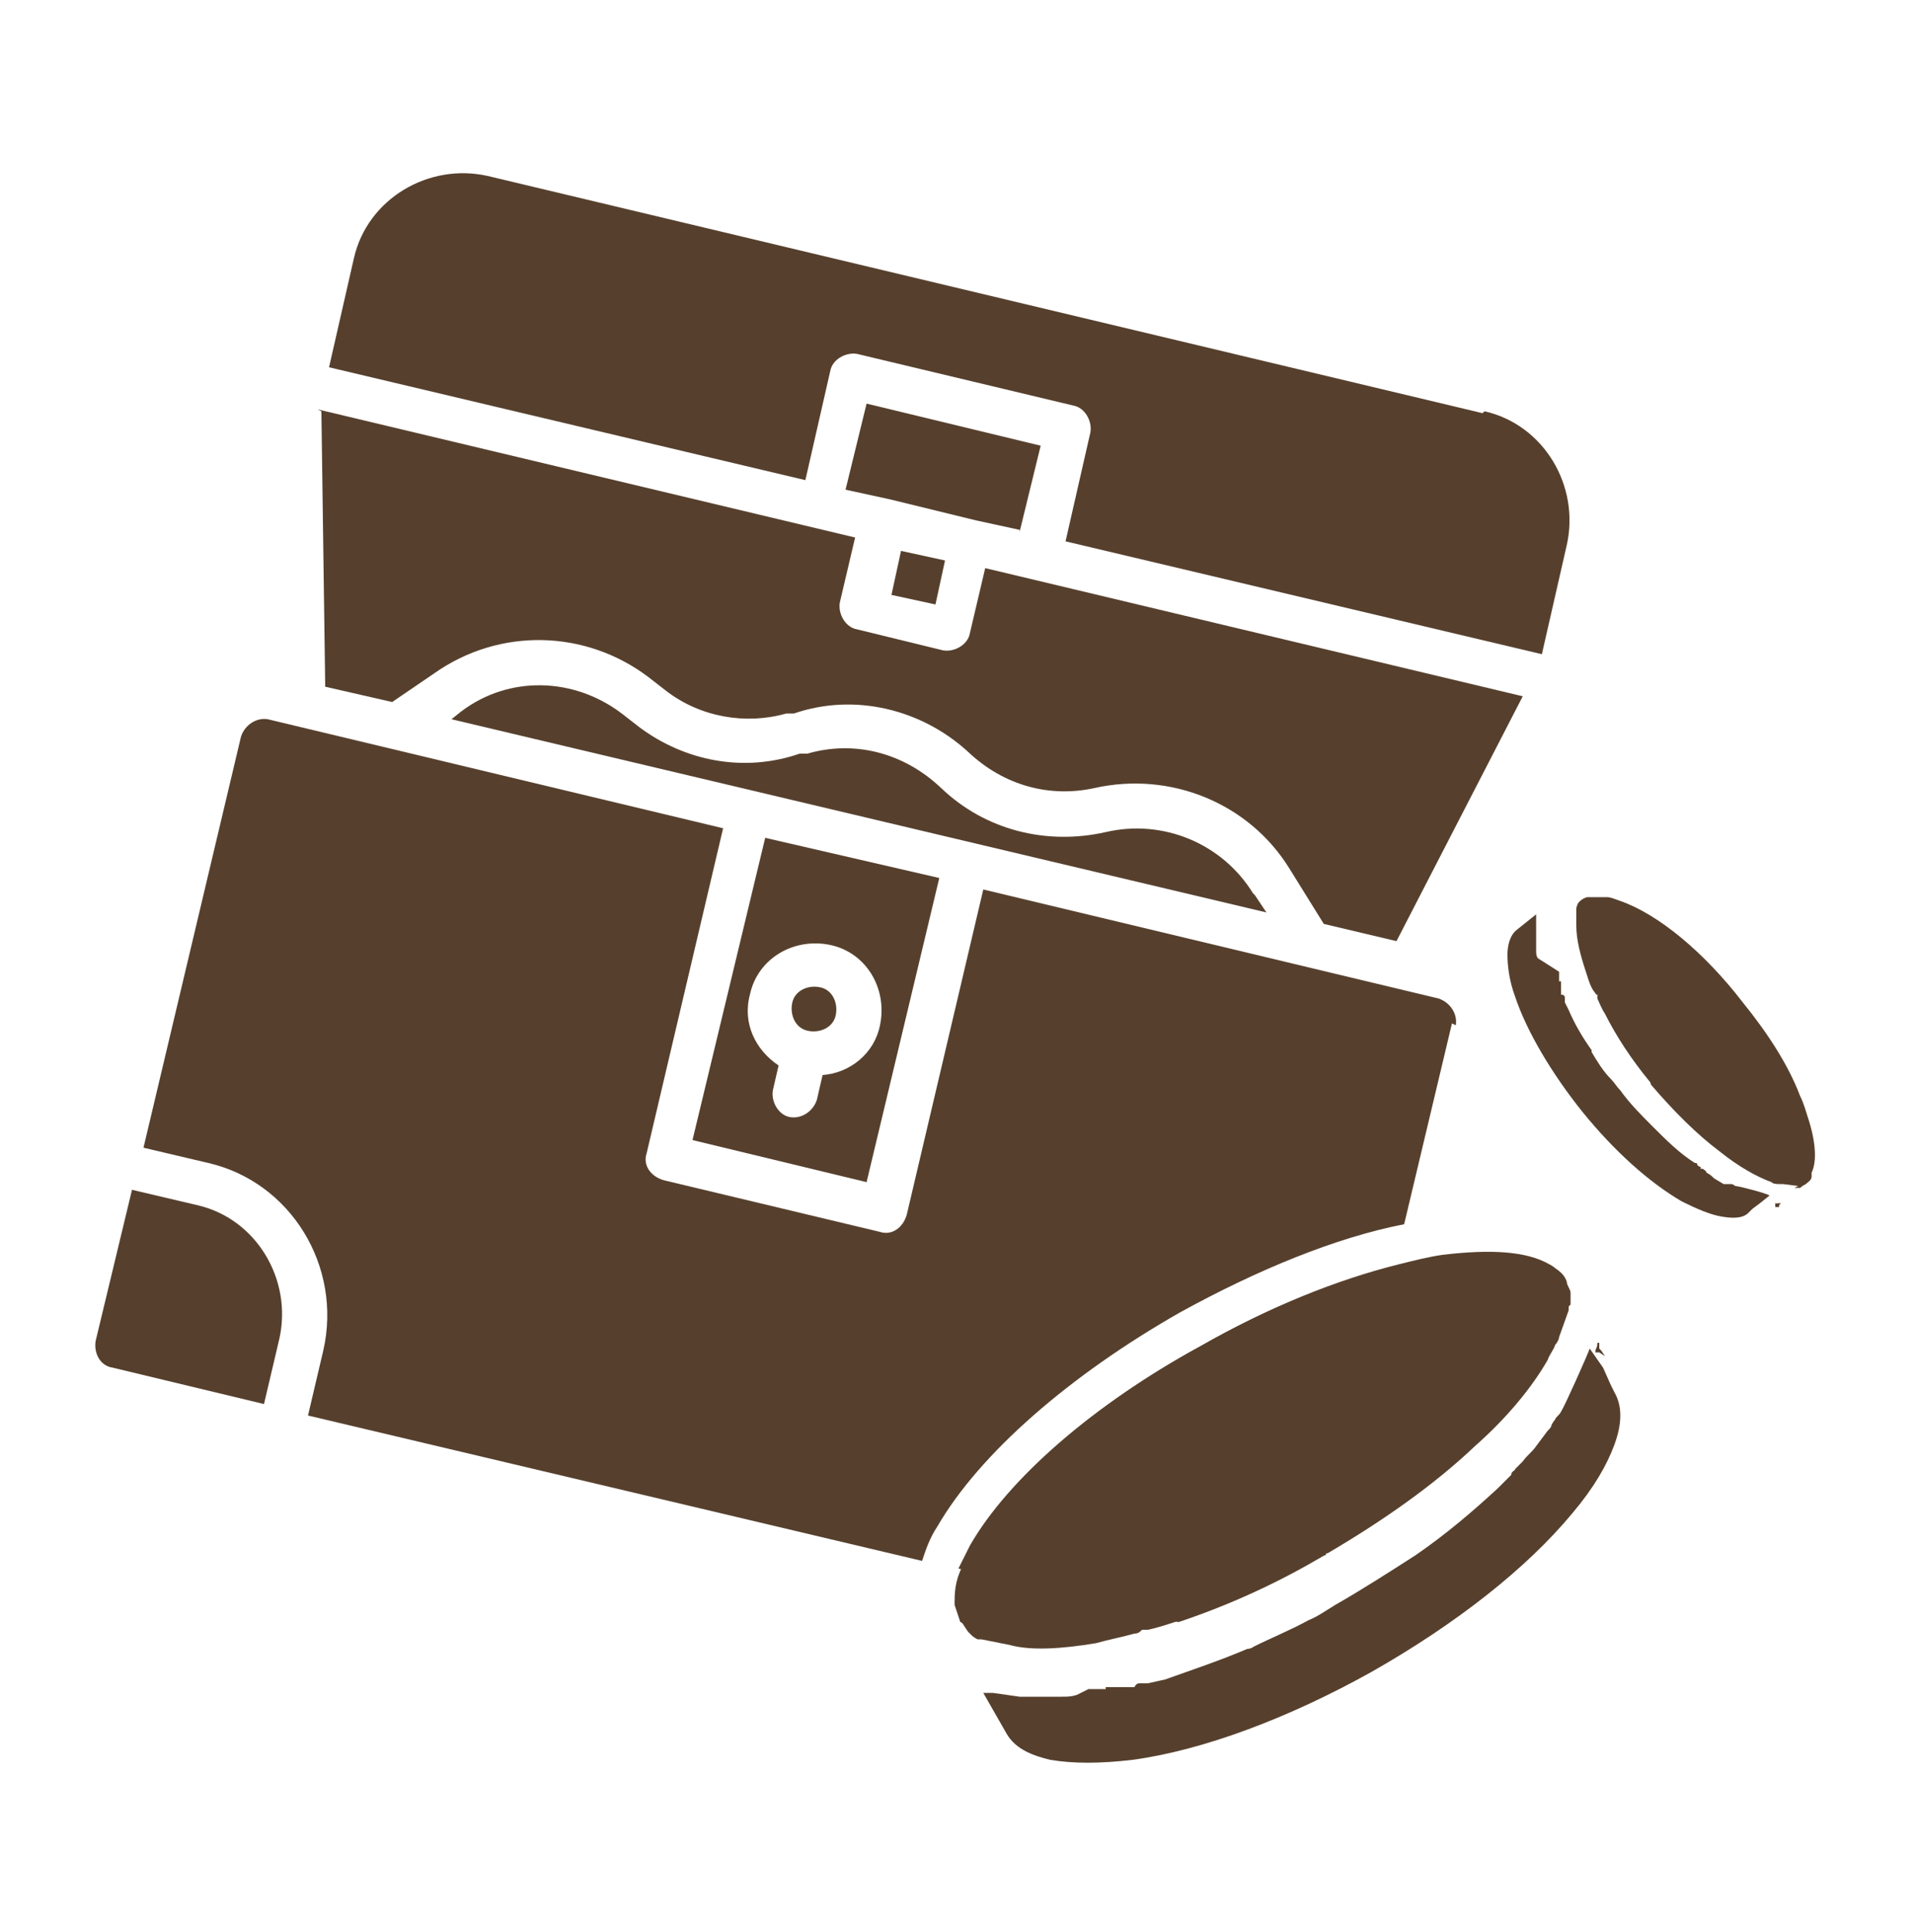
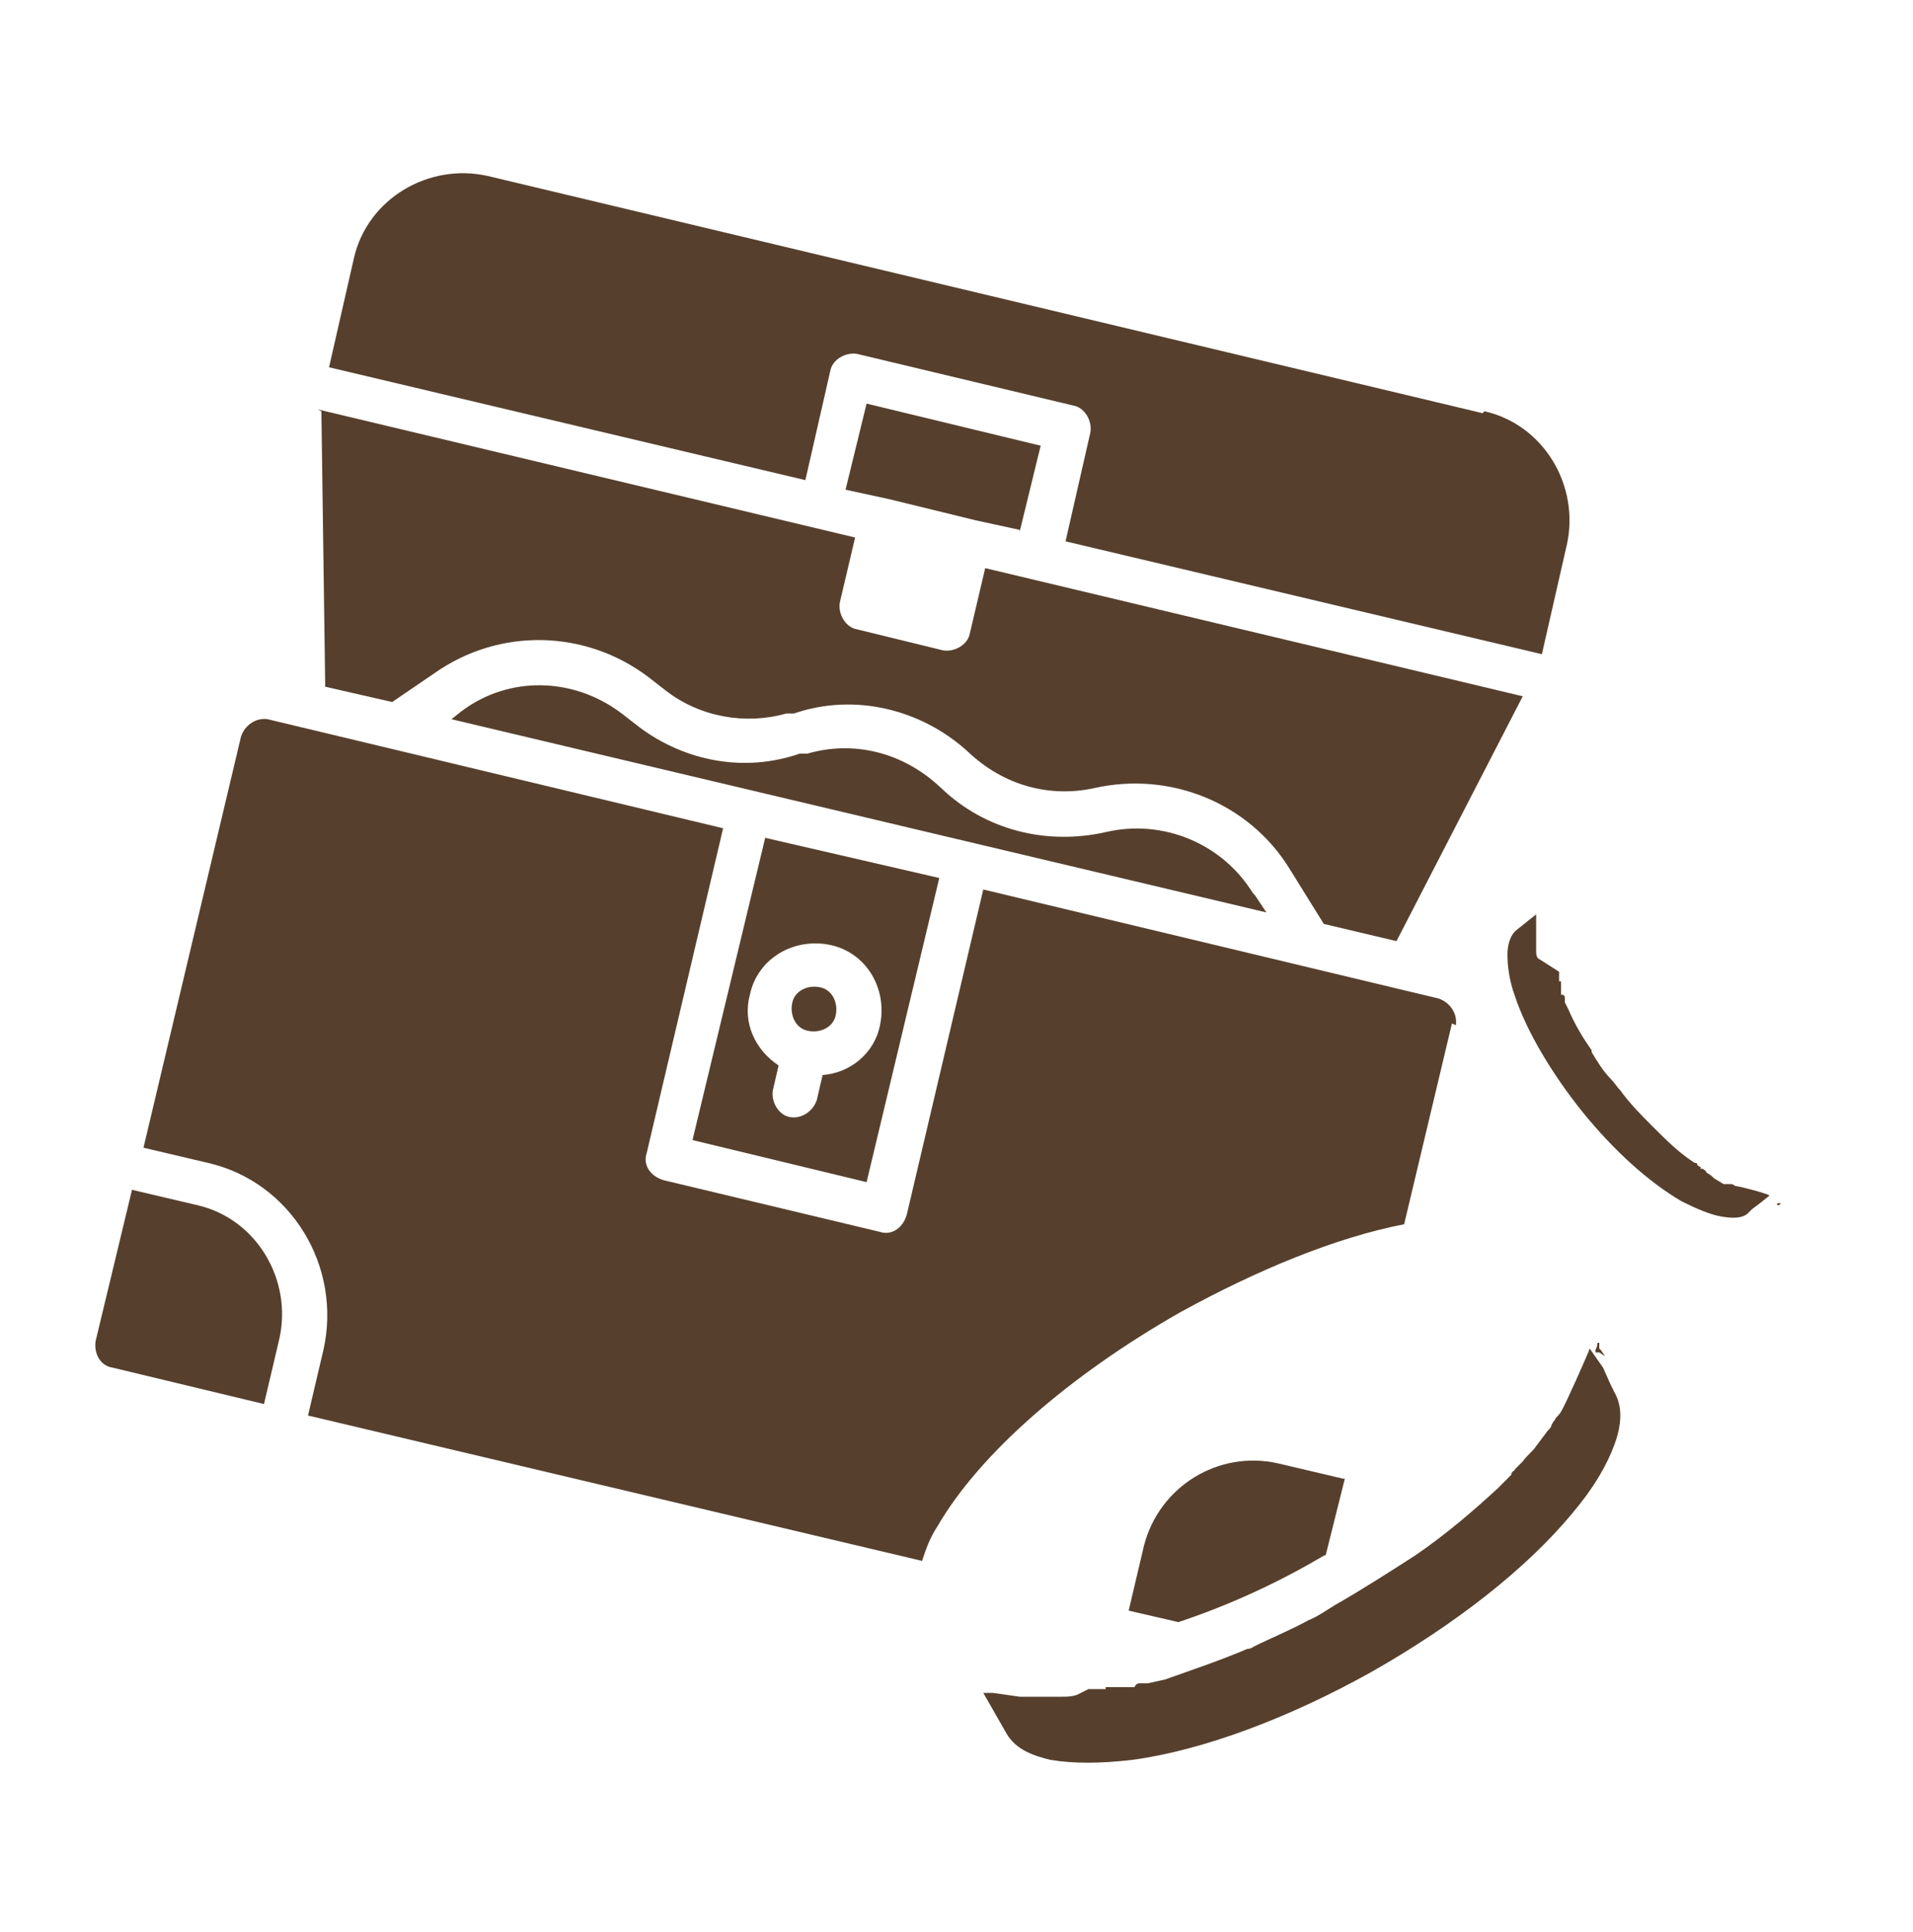
<svg xmlns="http://www.w3.org/2000/svg" id="Layer_1" data-name="Layer 1" version="1.1" viewBox="0 0 100 101">
  <defs>
    <style>
      .cls-1 {
        fill: #56402d;
        stroke-width: 0px;
      }
    </style>
  </defs>
  <g>
    <path class="cls-1" d="M40,43.8l-3.8,15.8,9.1,2.2,3.8-15.9-9.1-2.1ZM43,56.2l-.3,1.3c-.2.6-.8,1-1.4.9-.6-.1-1-.8-.9-1.4l.3-1.3c-1.2-.8-1.9-2.2-1.5-3.7.4-1.9,2.3-3,4.2-2.6,1.9.4,3,2.3,2.6,4.2-.3,1.5-1.6,2.5-3,2.6Z" />
    <g>
-       <path class="cls-1" d="M62.7,70.4c3.5-2,7-3.4,10.2-4.2l-2.1,8.8-3.4-.8c-4.4-1-8.8,1.7-9.8,6l-.8,3.4-6.7-1.6c.2-.4.4-.8.6-1.2,2-3.5,6.5-7.4,12-10.4Z" />
      <path class="cls-1" d="M75.9,53.5l-2.5,10.5c-3.6.7-7.7,2.4-11.7,4.6-5.8,3.3-10.5,7.4-12.7,11.2-.4.6-.6,1.2-.8,1.8l-32.1-7.6.8-3.4c1-4.4-1.7-8.8-6-9.8l-3.4-.8,5.1-21.5c.2-.6.8-1,1.4-.9l23.8,5.7-4,17c-.2.6.2,1.2.9,1.4l11.3,2.7c.6.2,1.2-.2,1.4-.9l4-17,23.8,5.7c.6.2,1,.8.9,1.4Z" />
    </g>
    <path class="cls-1" d="M42.3,53.9c.6.1,1.3-.2,1.4-.9.1-.6-.2-1.3-.9-1.4-.6-.1-1.3.2-1.4.9-.1.6.2,1.3.9,1.4Z" />
    <path class="cls-1" d="M10.3,63l-3.4-.8-1.9,7.9c-.1.6.2,1.3.9,1.4l7.9,1.9.8-3.4c.7-3.1-1.2-6.3-4.3-7Z" />
    <path class="cls-1" d="M70.3,77.3l-1,4c-.1,0-.2.1-.4.2-2.4,1.4-4.9,2.5-7.3,3.3l-2.6-.6.8-3.4c.8-3.1,3.9-5,7-4.3l3.4.8Z" />
    <path class="cls-1" d="M53.3,27.8l1.1-4.5-9.1-2.2-1.1,4.5,2.3.5,4.5,1.1,2.3.5Z" />
    <path class="cls-1" d="M16.8,21.5l.2,14.4,3.5.8,2.2-1.5c3.4-2.4,7.9-2.3,11.2.2l.9.7c1.8,1.4,4.2,1.8,6.3,1.2h.4c3.2-1.1,6.7-.2,9.1,2,1.9,1.8,4.3,2.4,6.6,1.9,4-.9,8.1.8,10.2,4.2l1.8,2.9,3.8.9,6.6-12.8-28.1-6.7-.8,3.4c-.1.6-.8,1-1.4.9l-4.5-1.1c-.6-.1-1-.8-.9-1.4l.8-3.4-28.1-6.7h0Z" />
    <path class="cls-1" d="M77.5,21.6L25.5,9.2c-3.1-.7-6.3,1.2-7,4.3l-1.3,5.7,24.9,5.9,1.3-5.7c.1-.6.8-1,1.4-.9l11.3,2.7c.6.1,1,.8.9,1.4l-1.3,5.7,24.9,5.9,1.3-5.7c.7-3.1-1.2-6.3-4.3-7Z" />
    <path class="cls-1" d="M65.5,46.7c-1.6-2.6-4.7-3.9-7.7-3.2-3.1.7-6.3-.1-8.6-2.3-2-1.9-4.6-2.5-7-1.8h-.4c-2.9,1-6,.4-8.4-1.4l-.9-.7c-2.5-1.9-5.9-2-8.4-.1l-.5.4,42.6,10.1-.6-.9Z" />
-     <path class="cls-1" d="M49.4,29.3l-2.3-.5-.5,2.3,2.3.5.5-2.3Z" />
  </g>
  <g>
    <g>
      <path class="cls-1" d="M56.9,88.3h.1c0,0,.2,0,.3,0h.5s0-.1,0-.1c0,0,0,0,.1,0,.1,0,.3,0,.4,0,.1,0,.3,0,.4,0h.6c.1-.2.2-.2.3-.2.1,0,.2,0,.4,0l.9-.2h0c1.4-.5,2.9-1,4.3-1.6,0,0,.2,0,.3-.1h0c1-.5,2-.9,2.9-1.4.5-.2.9-.5,1.4-.8,1.4-.8,2.8-1.7,4.2-2.6,1.6-1.1,3-2.3,4.3-3.5l.2-.2c.1-.1.2-.2.3-.3l.2-.2h0c0-.2.2-.2.2-.3.1-.1.3-.3.4-.4.2-.3.5-.5.7-.8l.6-.8c.1-.1.2-.2.2-.3,0,0,.1-.2.2-.3,0-.1.2-.2.3-.4.2-.3,1.4-3,1.5-3.3l.7,1,.4.9h0l.2.4c.4.7.4,1.6,0,2.7-.4,1.1-1.1,2.3-2.2,3.6-2.4,2.9-6.1,5.8-10.5,8.3-4.3,2.4-8.8,4.1-12.5,4.6-1.7.2-3.1.2-4.3,0-.8-.2-1.8-.5-2.3-1.4l-1.2-2.1c0,0,.2,0,.3,0,0,0,.1,0,.2,0l1.4.2h0c.2,0,.4,0,.7,0,.2,0,.4,0,.5,0,0,0,.2,0,.3,0,0,0,.1,0,.2,0,.2,0,.3,0,.5,0,.3,0,.5,0,.8-.1" />
      <path class="cls-1" d="M83.6,70.5v-.2c-.1.1-.2.2-.2.4h.2c0,0,.3.2.3.2l-.2-.3Z" />
    </g>
    <g>
-       <path class="cls-1" d="M82,68.3v.2s-.5,1.4-.5,1.4c0,.1-.1.3-.2.4h0s0,0,0,0c-.1.3-.3.5-.4.8-.8,1.4-2.1,3-3.8,4.5h0c-2.1,2-4.8,3.9-7.7,5.6-.1,0-.2.1-.4.2-2.4,1.4-4.9,2.5-7.3,3.3-.6.2-1.2.4-1.7.5h-.3c-.1.1-.2.2-.4.2-.7.2-1.3.3-2,.5h0c-1.8.3-3.4.4-4.5.1l-1.5-.3c0,0-.1,0-.2,0,0,0-.2-.1-.3-.2l-.2-.2-.2-.3c0,0-.1-.2-.2-.2h0c-.1-.3-.2-.6-.3-.9,0-.6,0-1.2.4-2,.2-.4.4-.8.6-1.2,2-3.5,6.5-7.4,12-10.4,3.5-2,7-3.4,10.2-4.2.8-.2,1.6-.4,2.3-.5,2.5-.3,4.4-.2,5.6.5,0,0,.2.1.3.2.3.2.5.4.6.7,0,.2.2.4.2.6,0,.1,0,.2,0,.3v.3Z" />
      <path class="cls-1" d="M83.5,70.2c0,.1,0,.2-.1.4h.2c0,0,0,0,0,0,0,0,0-.1,0-.2v-.2Z" />
    </g>
  </g>
  <g>
    <g>
      <path class="cls-1" d="M81.5,50.8h0c0,.1,0,.2,0,.2v.3c0,0,.1,0,.1,0,0,0,0,0,0,0,0,0,0,.1,0,.2,0,0,0,.1,0,.2v.3c.2,0,.2.1.2.2,0,0,0,.1,0,.2l.2.4h0c.3.7.7,1.4,1.2,2.1,0,0,0,0,0,.1h0c.3.5.6,1,1,1.4.2.2.3.4.5.6.5.7,1.1,1.3,1.7,1.9.7.7,1.4,1.4,2.2,1.9h.1c0,.1.1.2.2.2h0c0,0,0,.1,0,.1,0,0,0,0,.1,0,0,0,.2.1.2.2.2.1.3.2.4.3l.5.3c0,0,.1,0,.2,0,0,0,.1,0,.2,0,0,0,.1,0,.2.1.2,0,1.7.4,1.8.5l-.5.4-.4.3h0l-.2.2c-.3.3-.8.3-1.4.2-.6-.1-1.3-.4-2.1-.8-1.7-1-3.5-2.6-5.2-4.7-1.6-2-2.9-4.2-3.5-6-.3-.8-.4-1.6-.4-2.2,0-.4.1-1,.5-1.3l1-.8s0,0,0,.1c0,0,0,0,0,.1v.7s0,0,0,0c0,.1,0,.2,0,.3,0,0,0,.2,0,.3,0,0,0,.1,0,.1,0,0,0,0,0,.1,0,0,0,.2,0,.2,0,.1,0,.3.1.4" />
-       <path class="cls-1" d="M93,63h0c0,0-.1-.1-.2-.1h0c0,0,0,.2,0,.2h.2Z" />
    </g>
    <g>
-       <path class="cls-1" d="M94,62h0s-.8-.1-.8-.1c0,0-.2,0-.2,0h0s0,0,0,0c-.1,0-.3,0-.4-.1-.8-.3-1.7-.8-2.7-1.6h0c-1.2-.9-2.4-2.1-3.6-3.5,0,0,0-.1-.1-.2-.9-1.1-1.7-2.3-2.3-3.5-.2-.3-.3-.6-.4-.8v-.2c-.1,0-.1-.1-.2-.2-.2-.3-.3-.7-.4-1h0c-.3-.9-.5-1.7-.5-2.4v-.8s0,0,0,0c0,0,0-.1,0-.1h0c0-.1.1-.3.1-.3,0,0,0,0,.1-.1h0c.1-.1.3-.2.4-.2.3,0,.6,0,1,0,.2,0,.4.1.7.2,2,.7,4.4,2.7,6.4,5.3,1.3,1.6,2.4,3.3,3,4.9.2.4.3.8.4,1.1.4,1.2.5,2.3.2,2.9,0,0,0,.1,0,.2,0,.2-.2.3-.3.4,0,0-.2.1-.3.2,0,0-.1,0-.2,0h-.1Z" />
      <path class="cls-1" d="M93.1,62.9c0,0-.1,0-.2,0h0c0,0,0,.1,0,.1,0,0,0,0,.1,0h0Z" />
    </g>
  </g>
</svg>